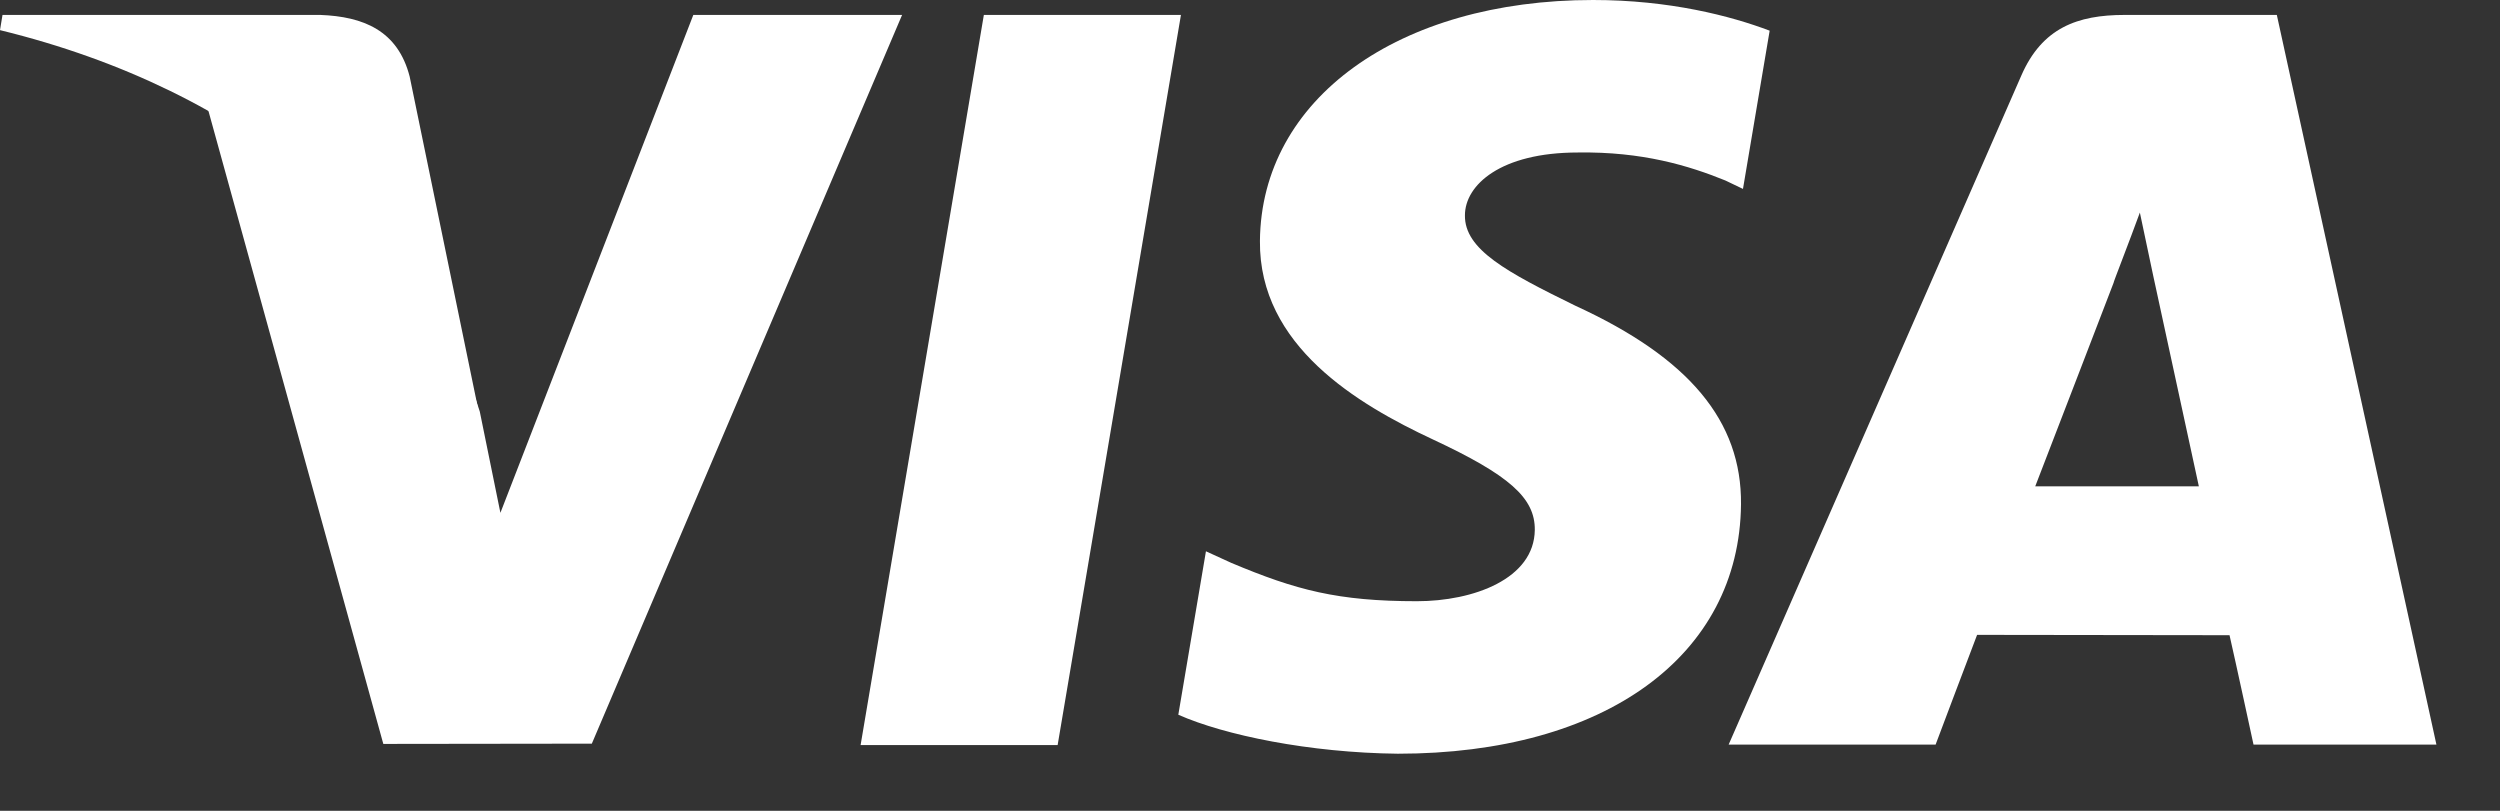
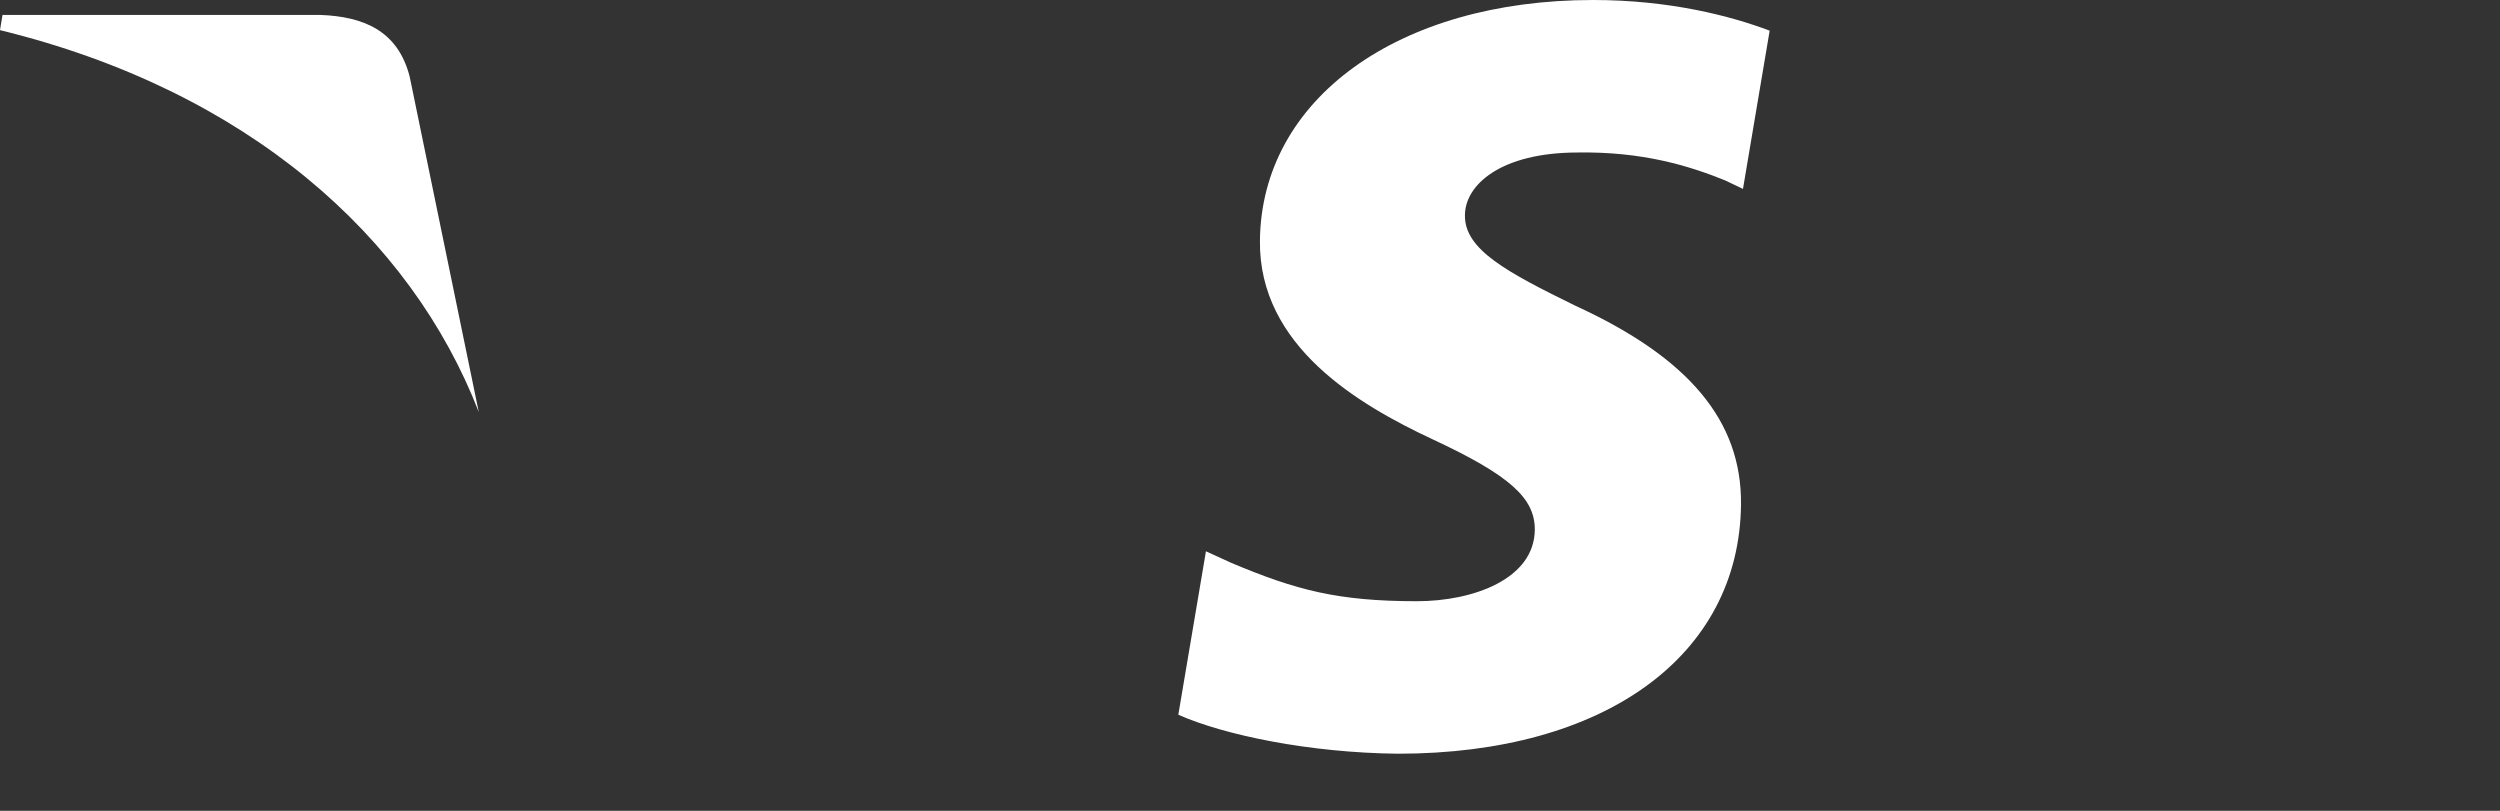
<svg xmlns="http://www.w3.org/2000/svg" width="37" height="12" viewBox="0 0 37 12" fill="none">
  <rect x="0" y="0" width="37" height="12" fill="#333333" stroke="none" />
-   <path d="M12.737 11.027L14.561 0.221H17.478L15.653 11.027H12.737Z" fill="white" />
  <path d="M26.191 0.454C25.613 0.235 24.708 0 23.577 0C20.695 0 18.665 1.466 18.647 3.566C18.631 5.119 20.097 5.985 21.203 6.502C22.339 7.032 22.72 7.37 22.715 7.843C22.707 8.567 21.808 8.898 20.97 8.898C19.802 8.898 19.182 8.734 18.224 8.331L17.848 8.159L17.439 10.578C18.12 10.88 19.38 11.141 20.688 11.155C23.754 11.155 25.745 9.706 25.767 7.463C25.778 6.233 25.001 5.298 23.318 4.526C22.299 4.027 21.674 3.693 21.681 3.187C21.681 2.738 22.209 2.257 23.352 2.257C24.305 2.242 24.996 2.452 25.535 2.671L25.796 2.796L26.191 0.454Z" fill="white" />
-   <path d="M33.697 0.221H31.444C30.745 0.221 30.223 0.413 29.916 1.117L25.584 11.02H28.647C28.647 11.02 29.148 9.689 29.261 9.396C29.596 9.396 32.572 9.401 32.997 9.401C33.084 9.779 33.352 11.02 33.352 11.02H36.059L33.697 0.221ZM30.121 7.199C30.363 6.576 31.284 4.178 31.284 4.178C31.266 4.207 31.523 3.552 31.67 3.146L31.867 4.078C31.867 4.078 32.426 6.658 32.543 7.198H30.121V7.199Z" fill="white" />
-   <path d="M10.261 0.221L7.406 7.59L7.101 6.092C6.57 4.366 4.913 2.496 3.062 1.559L5.673 11.01L8.759 11.006L13.351 0.221L10.261 0.221Z" fill="white" />
  <path d="M4.741 0.221H0.037L0 0.446C3.659 1.34 6.081 3.502 7.086 6.099L6.063 1.133C5.887 0.449 5.374 0.245 4.741 0.221Z" fill="white" />
</svg>